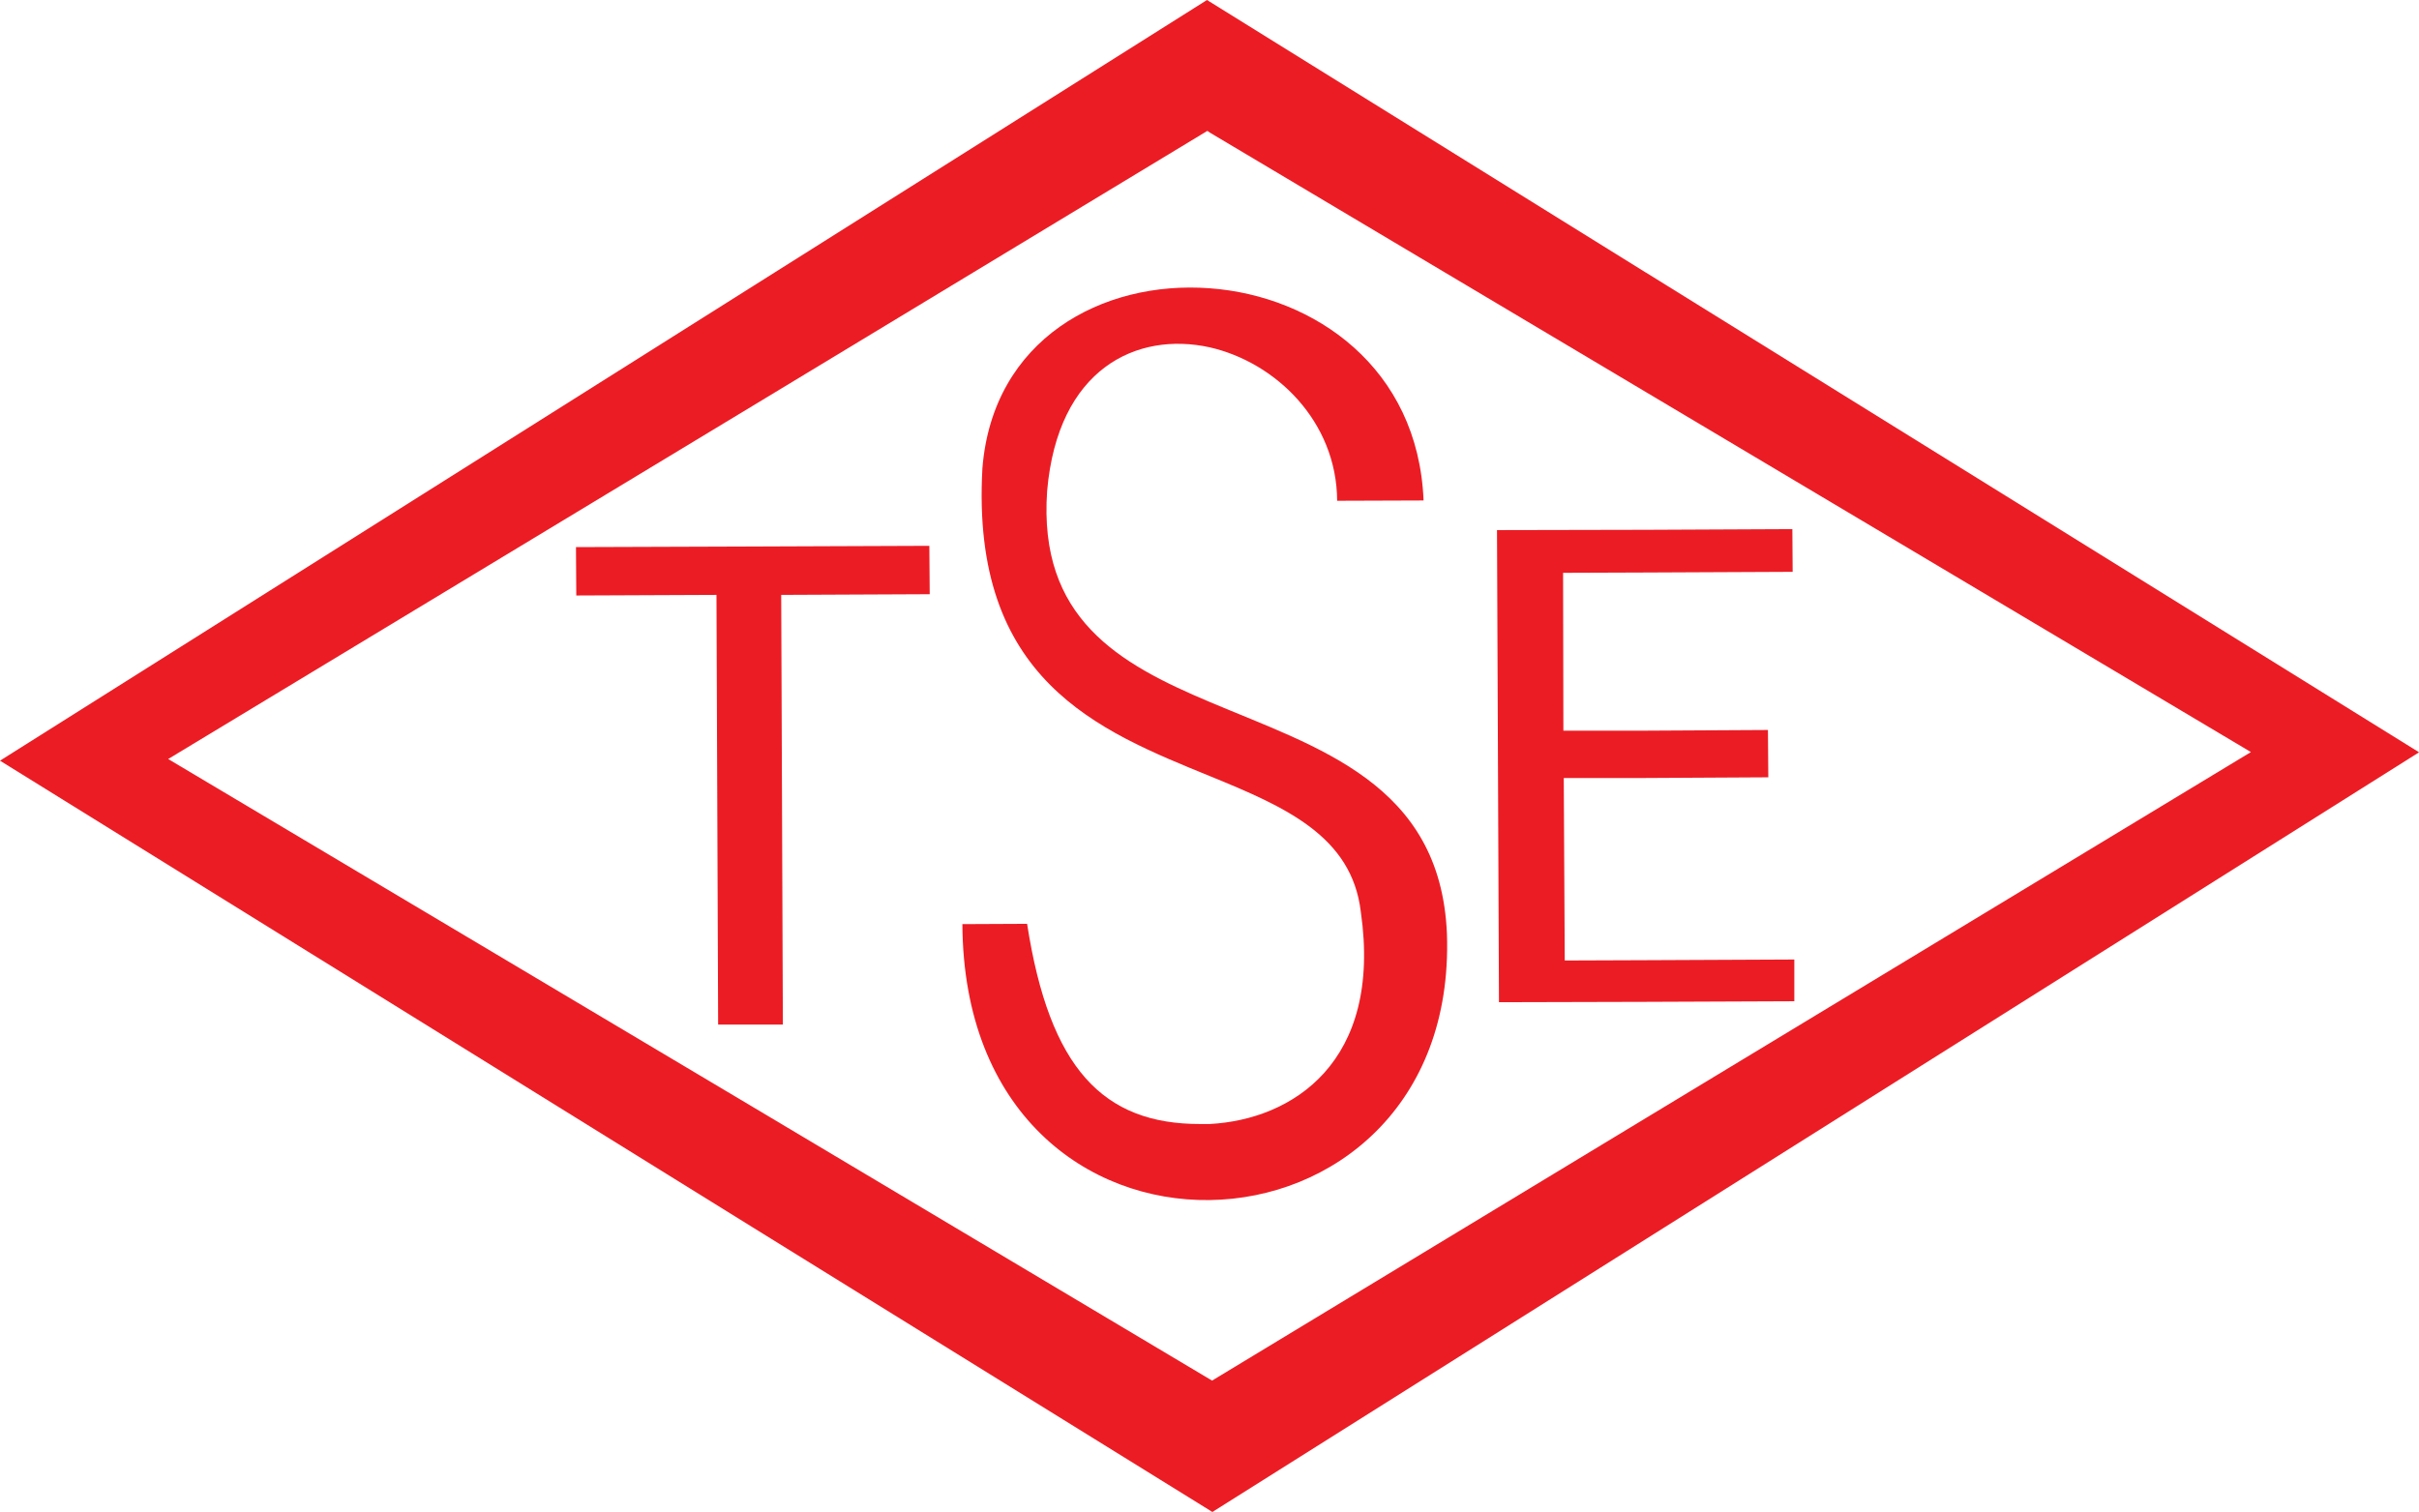
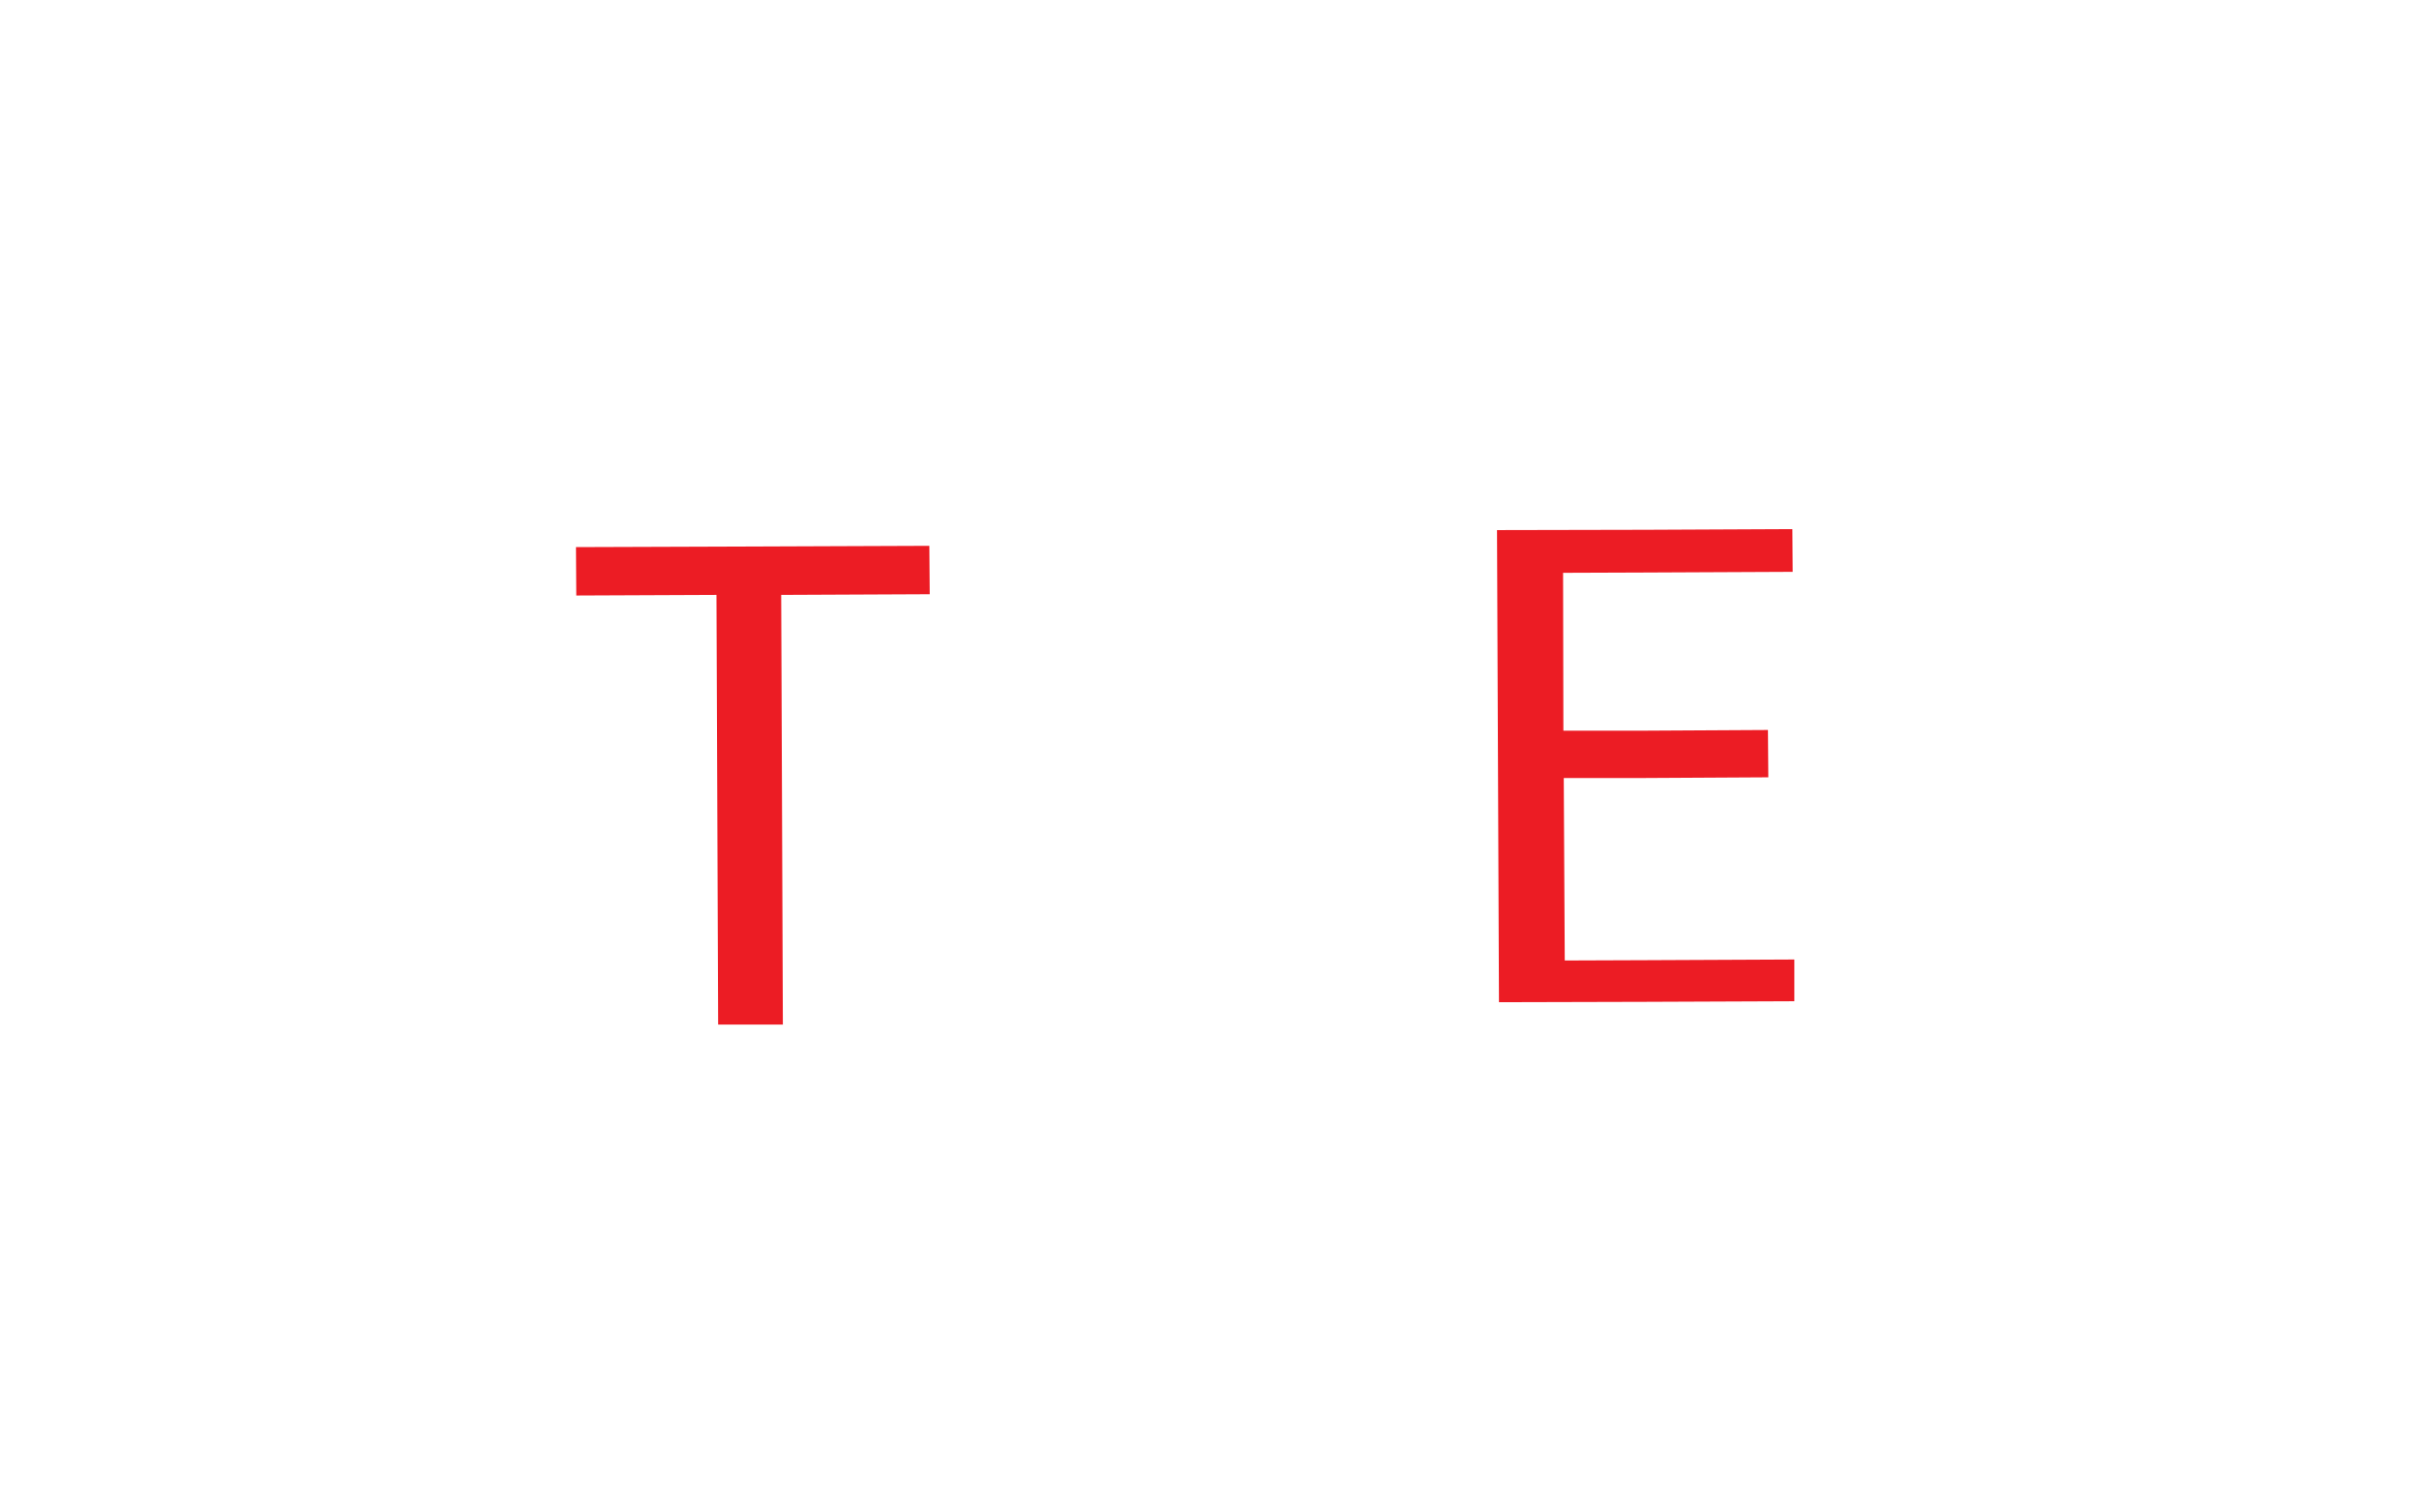
<svg xmlns="http://www.w3.org/2000/svg" id="Layer_1" viewBox="0 0 319.9 200">
  <defs>
    <style>.cls-1{fill:#ec1c24;stroke-width:0px;}</style>
  </defs>
  <polygon class="cls-1" points="122.9 72.2 99.56 72.29 76.17 72.37 76.21 78.77 94.75 78.69 94.97 135.53 99.56 135.53 103.53 135.53 103.31 78.69 122.95 78.6 122.9 72.2" />
-   <path class="cls-1" d="m159.97,92.85c-12.05-5.08-22.68-11.08-21.49-27.93,1.41-16.2,11.87-21.09,21.49-18.98,8.74,1.99,16.81,9.8,16.86,20.3l11.43-.04c-.71-17.52-14.39-27.05-28.29-28.07-14.17-1.06-28.68,6.71-30.05,23.79-1.59,28.11,15.4,34.73,30.05,40.73,9.93,4.06,18.8,7.9,19.99,17.96,2.87,19.9-9.05,27.49-19.99,28.07h-1.19c-12.89.04-19.99-7.33-22.95-26.48l-8.56.04c.13,25.02,16.55,36.72,32.7,36.5,16.2-.22,32.17-12.4,31.38-35.22-.84-19.95-17.12-24.62-31.38-30.67Z" />
-   <path class="cls-1" d="m217.65,36.05L159.97.22l-.35-.22-60.06,37.86L0,100.62l99.56,61.74,60.42,37.42.35.22,57.33-36.1,102.25-64.39-102.25-63.46Zm-57.37,146.56l-.31-.18-60.42-36.01L22.24,100.4l77.32-46.73,60.11-36.36.31.22,57.68,34.33,80.01,47.62-80.01,48.41-57.37,34.73Z" />
  <polygon class="cls-1" points="217.65 127.01 206.93 127.05 206.8 102.91 217.65 102.91 233.85 102.82 233.8 96.56 217.65 96.65 206.75 96.65 206.71 75.77 217.65 75.73 237.07 75.64 237.03 69.99 217.65 70.08 197.97 70.12 198.23 132.57 217.65 132.52 237.29 132.44 237.29 126.92 217.65 127.01" />
</svg>